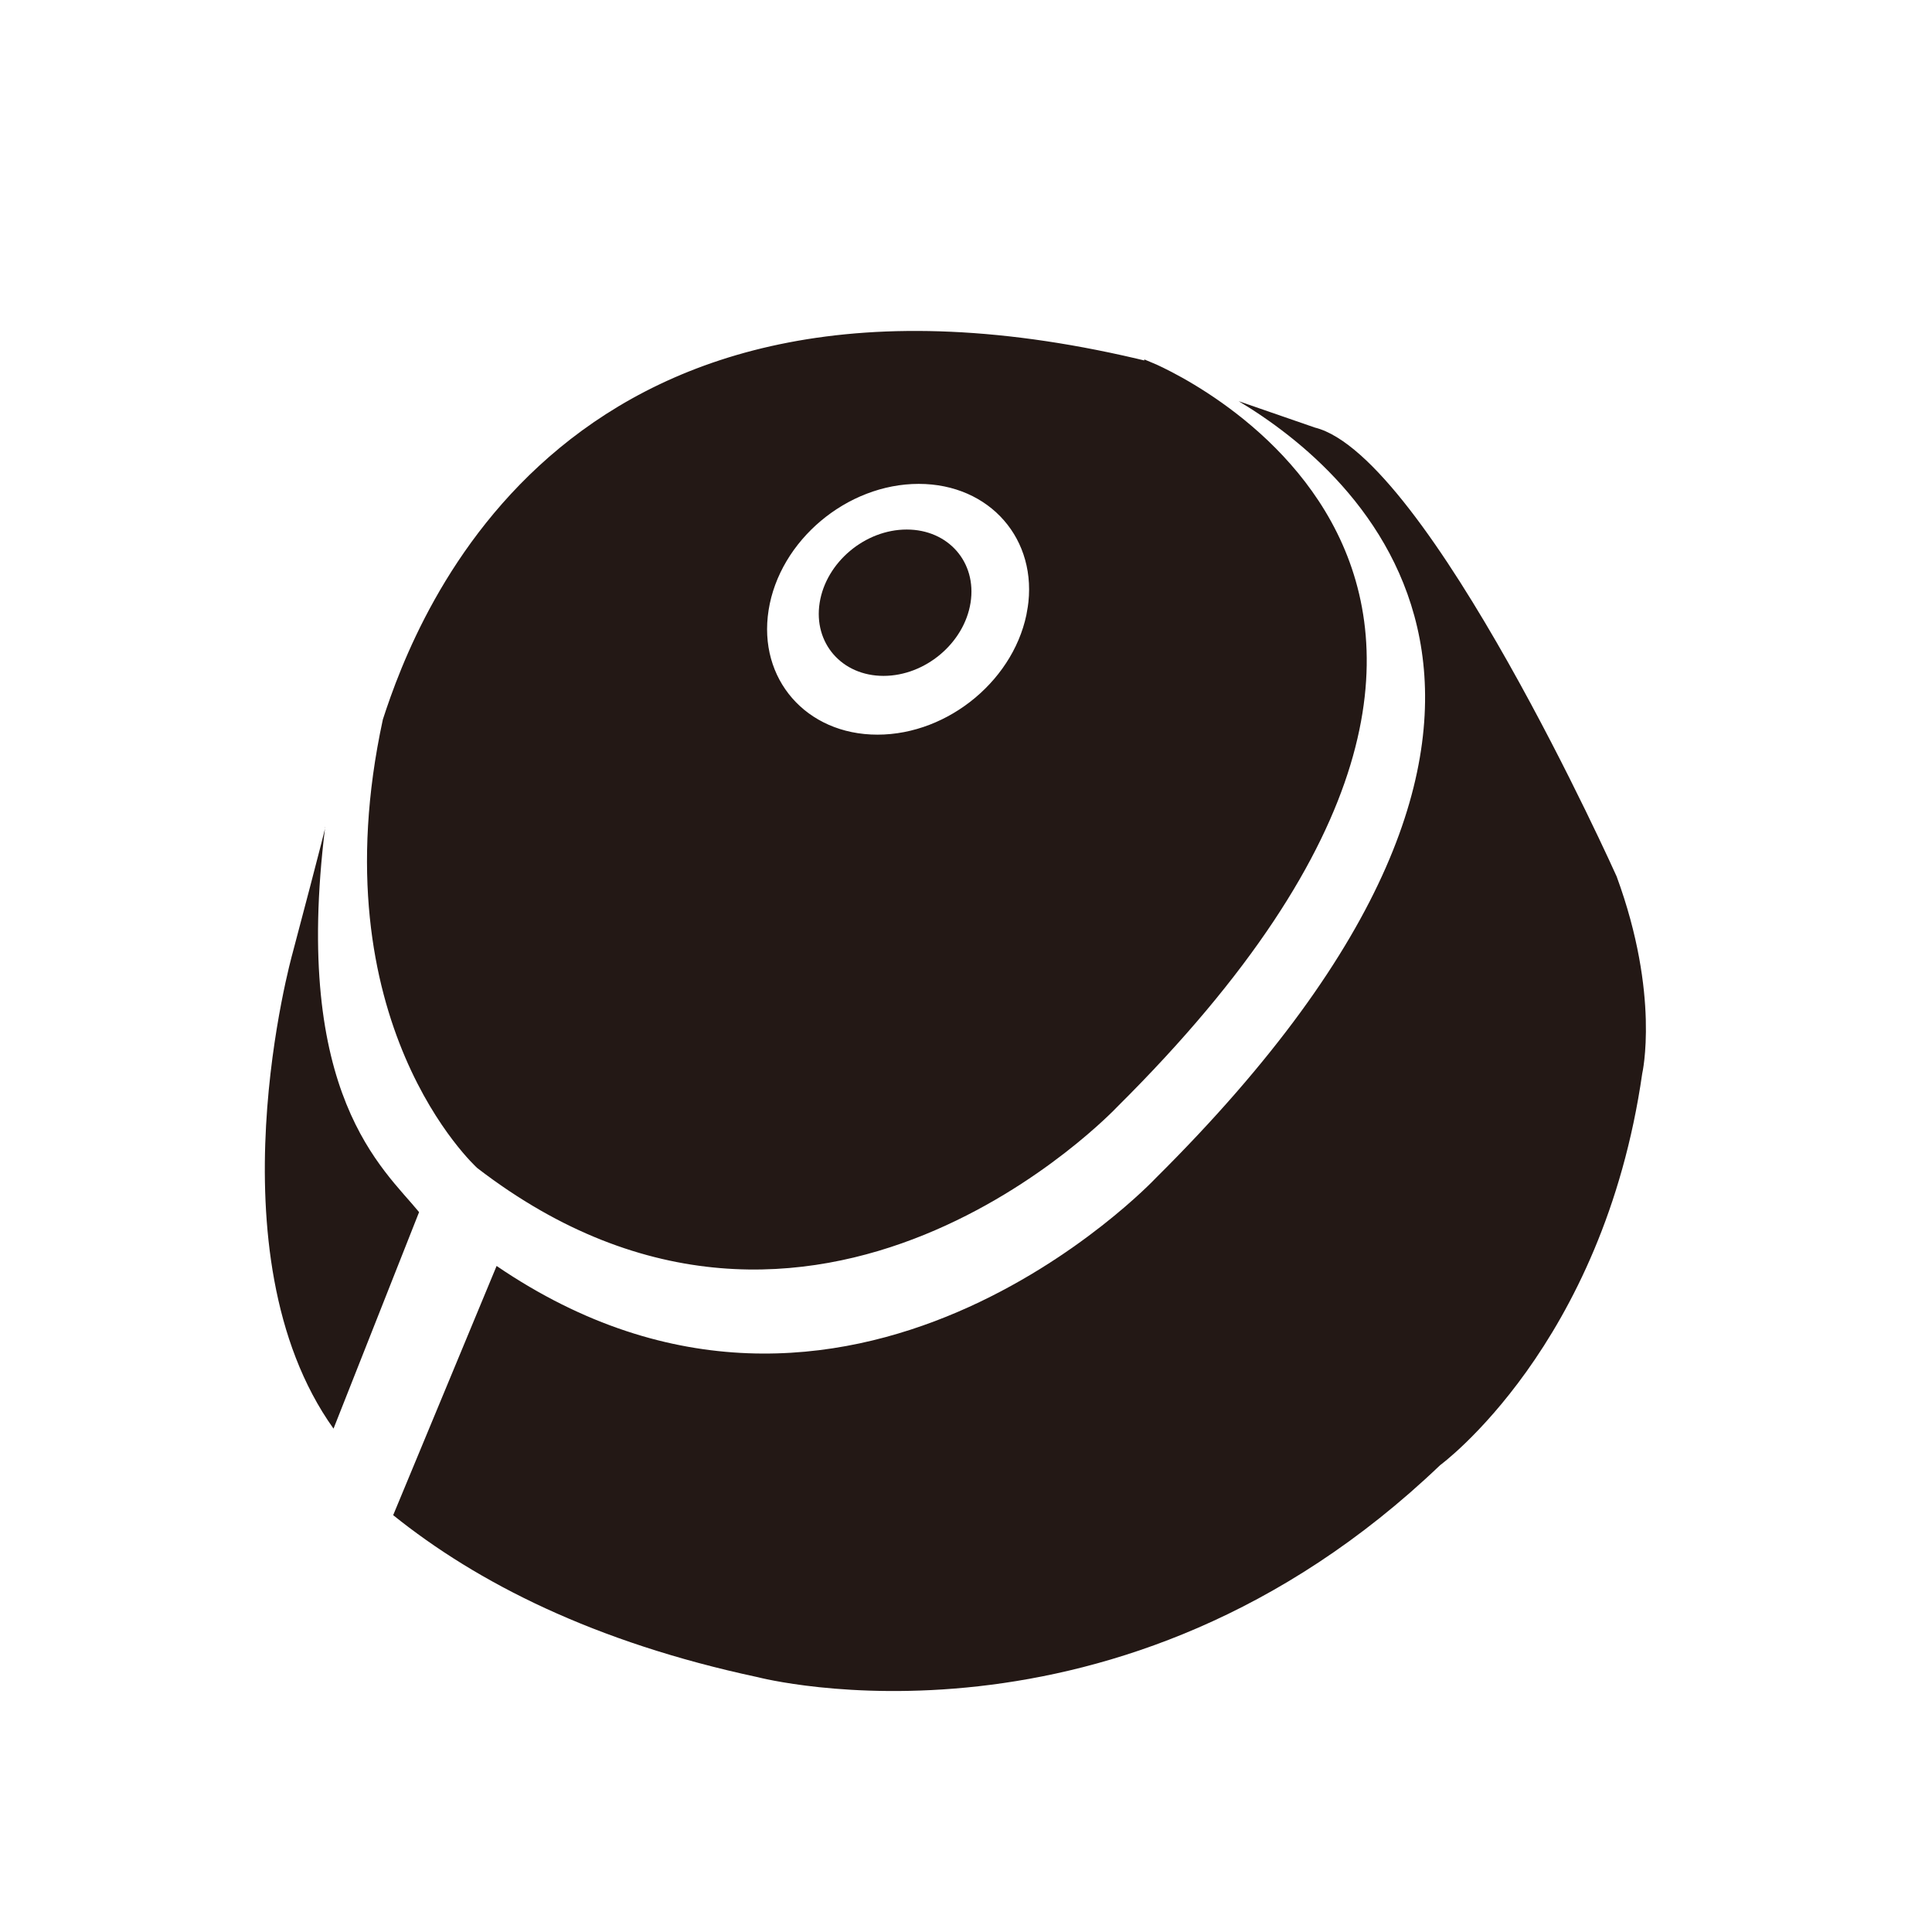
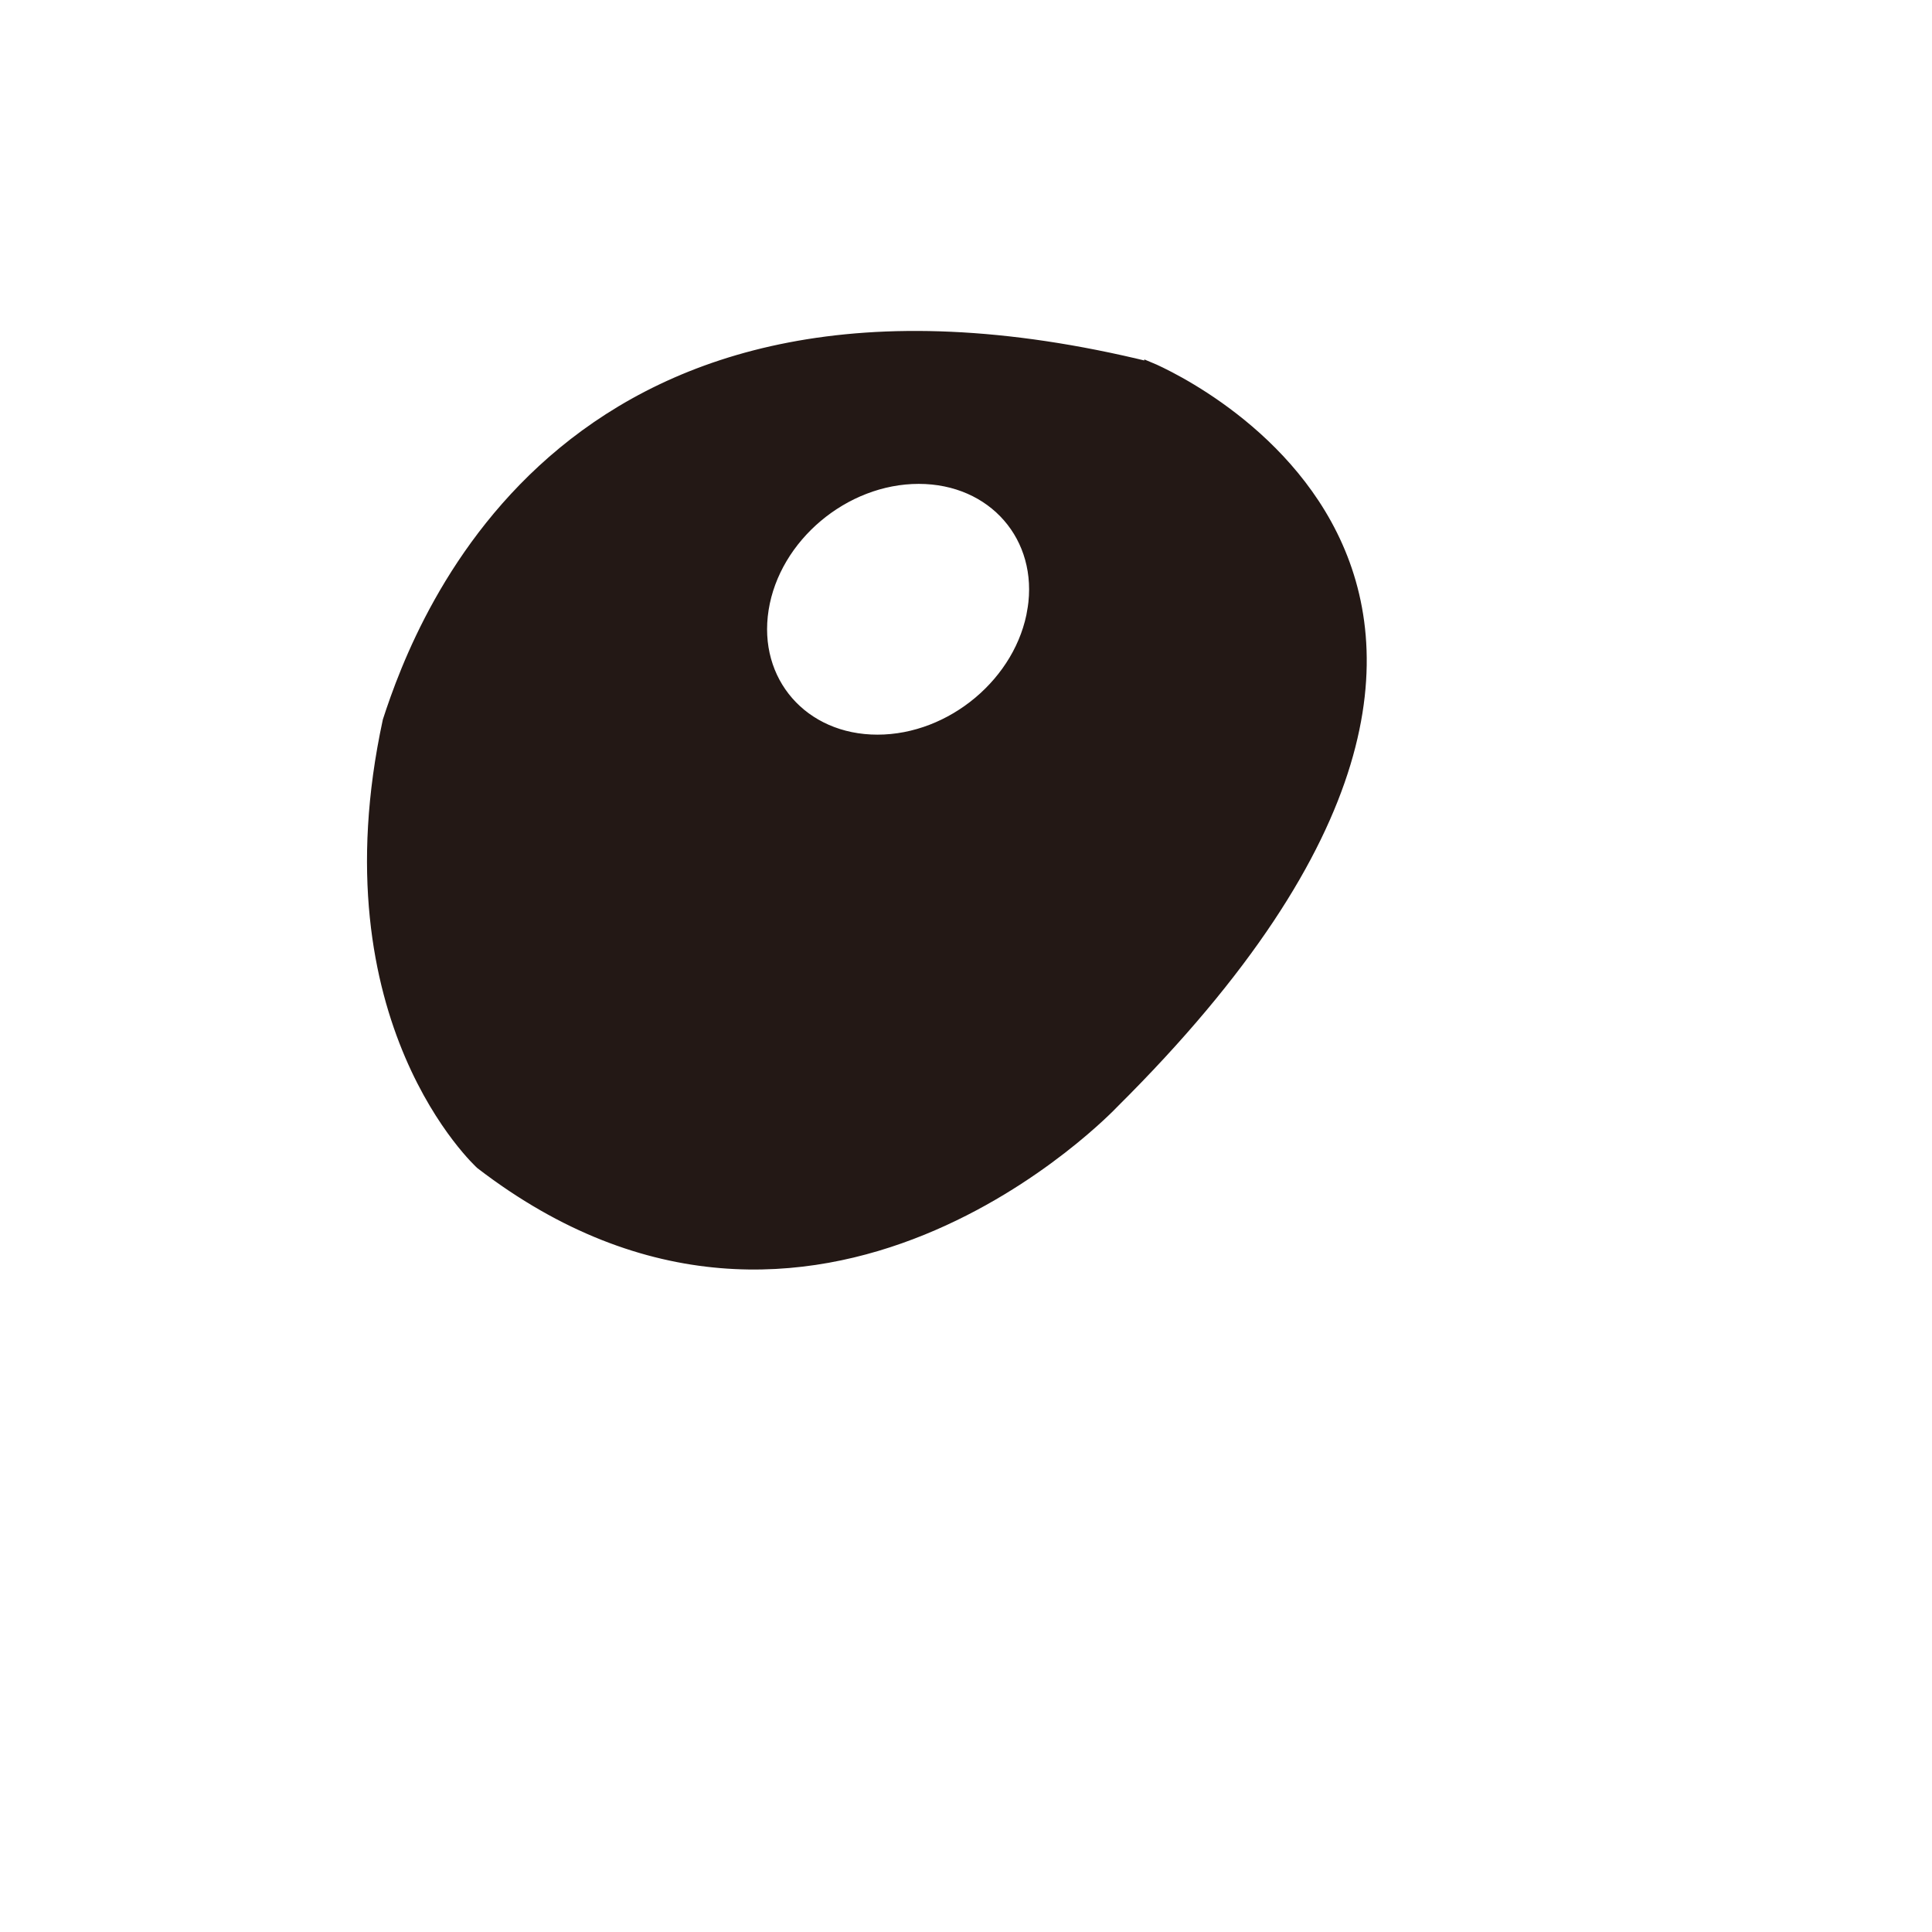
<svg xmlns="http://www.w3.org/2000/svg" width="200" height="200" viewBox="40.597 -2 200 200">
-   <path fill="#231815" d="M83.98 123.479c-3.661-4.499-13.169-12.059-9.723-39.852.311-.841-3.385 13.09-3.385 13.09s-8.702 31.034 4.251 49.175l8.857-22.413zM92.006 129.052c36.362 24.774 68.205-9.066 68.205-9.066 49.295-48.934 20.763-73.19 8.612-80.454l7.896 2.731c11.703 2.927 31.233 46.469 31.233 46.469 4.518 12.306 2.647 20.406 2.647 20.406-4.049 28.194-20.924 40.539-20.924 40.539-33.228 31.764-70.633 21.944-70.633 21.944-16.918-3.61-29.048-9.78-37.743-16.772l10.707-25.797z" />
  <path fill="#231815" stroke="#231815" stroke-miterlimit="10" d="M159.554 35.949c-60.187-14.783-75.38 26.016-78.84 36.66-6.73 31.144 9.615 45.926 9.615 45.926 34.612 26.609 65.57-6.308 65.57-6.308 55.573-55.189 3.655-76.278 3.655-76.278zm-12.09 25.124c-1.179 7.442-8.357 13.478-16.032 13.478-7.675 0-12.941-6.036-11.762-13.478 1.179-7.446 8.357-13.482 16.031-13.482 7.675 0 12.942 6.036 11.763 13.482z" />
-   <path fill="#231815" d="M141.069 60.394c-.662 4.183-4.697 7.573-9.01 7.573s-7.273-3.39-6.611-7.573c.664-4.186 4.698-7.577 9.011-7.577 4.313 0 7.272 3.391 6.61 7.577z" />
</svg>